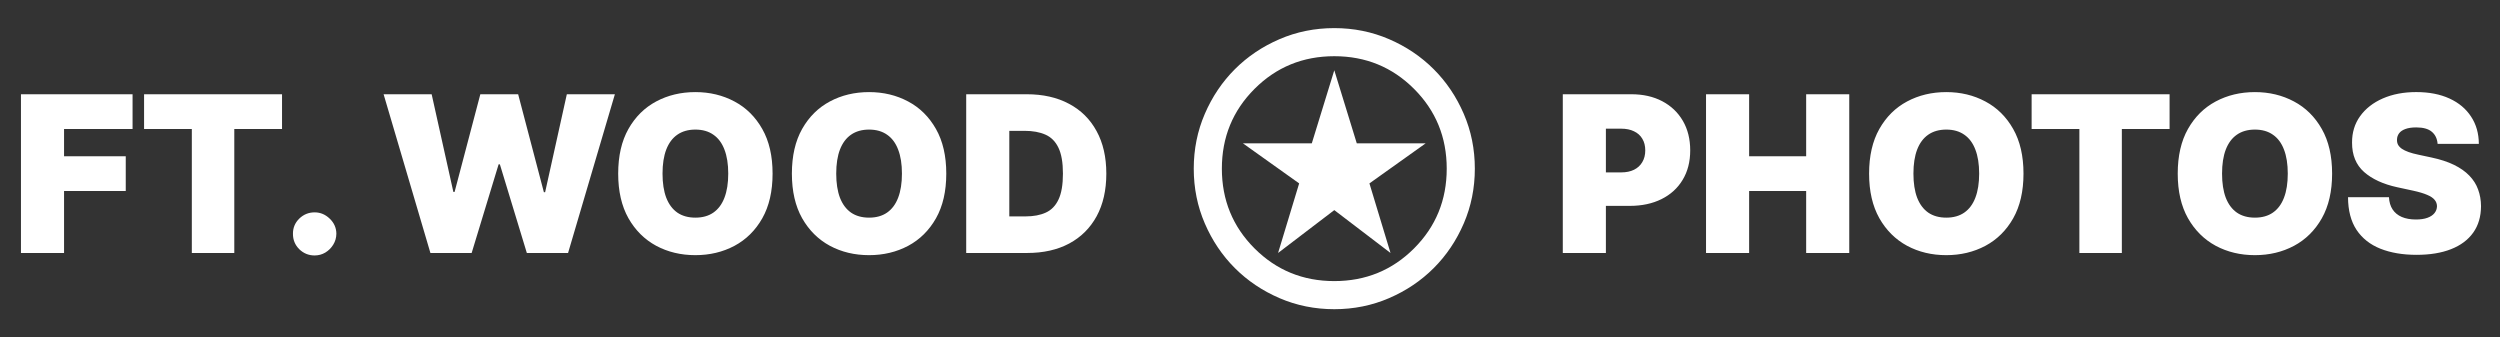
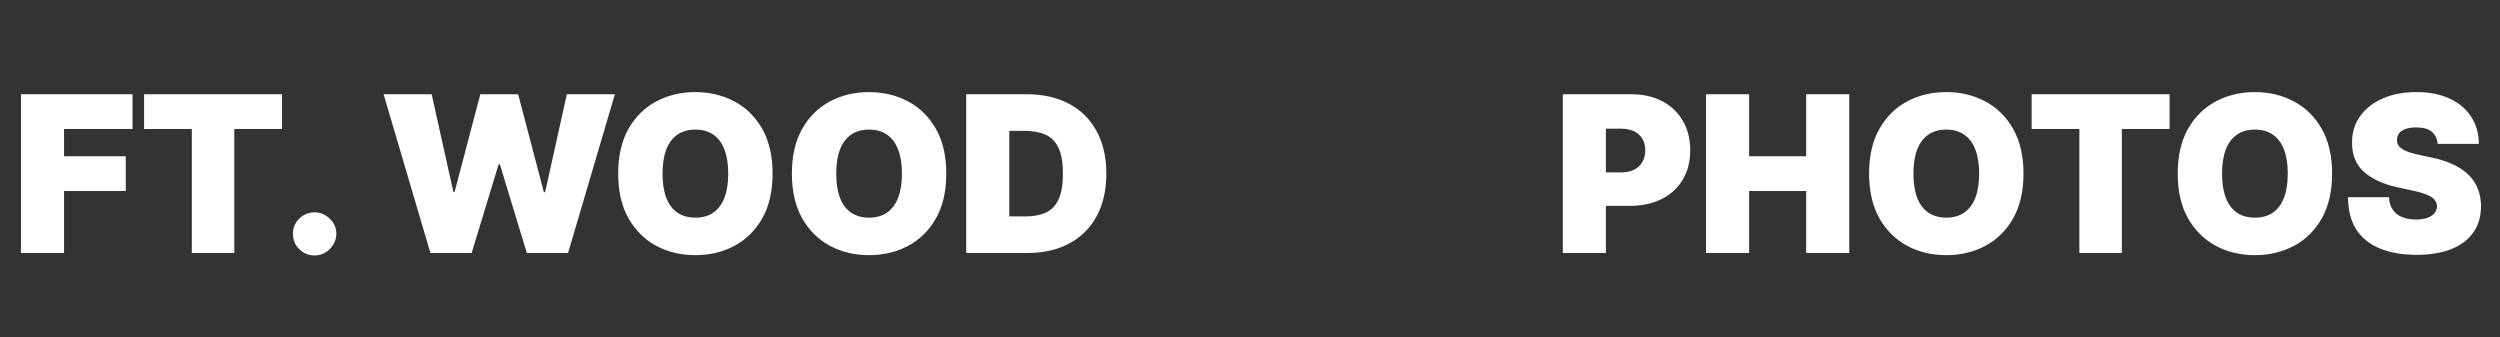
<svg xmlns="http://www.w3.org/2000/svg" viewBox="0 0 252 34">
  <rect x="0" y="0" width="252" height="34" fill="#333333" stroke="none" />
  <path fill="white" d="m2.113 25.5v-16h11.25v3.5h-6.906v2.75h6.219v3.5h-6.219v6.25h-4.344zm12.41-12.5v-3.5h13.906v3.5h-4.812v12.5h-4.281v-12.5h-4.812zm17.195 12.75c-0.604 0-1.122-0.211-1.555-0.633-0.427-0.427-0.638-0.945-0.633-1.555-0.005-0.594 0.206-1.102 0.633-1.523 0.432-0.422 0.951-0.633 1.555-0.633 0.573 0 1.078 0.211 1.516 0.633 0.443 0.422 0.667 0.93 0.672 1.523-0.005 0.406-0.112 0.776-0.32 1.109-0.203 0.328-0.469 0.591-0.797 0.789-0.328 0.193-0.685 0.289-1.07 0.289zm11.668-0.25-4.719-16h4.844l2.188 9.844h0.125l2.594-9.844h3.812l2.594 9.875h0.125l2.188-9.875h4.844l-4.719 16h-4.156l-2.719-8.938h-0.125l-2.719 8.938h-4.156zm34.49-8c0 1.781-0.346 3.284-1.039 4.508-0.693 1.219-1.628 2.143-2.805 2.773-1.177 0.625-2.49 0.938-3.938 0.938-1.458 0-2.776-0.315-3.953-0.945-1.172-0.635-2.104-1.562-2.797-2.781-0.688-1.224-1.031-2.721-1.031-4.492 0-1.781 0.344-3.281 1.031-4.5 0.693-1.224 1.625-2.148 2.797-2.773 1.177-0.63 2.495-0.945 3.953-0.945 1.448 0 2.76 0.315 3.938 0.945 1.177 0.625 2.112 1.549 2.805 2.773 0.693 1.219 1.039 2.719 1.039 4.5zm-4.469 0c0-0.958-0.128-1.766-0.383-2.422-0.25-0.661-0.622-1.161-1.117-1.5-0.49-0.344-1.094-0.516-1.812-0.516-0.719 0-1.325 0.172-1.82 0.516-0.49 0.339-0.862 0.839-1.117 1.5-0.25 0.656-0.375 1.464-0.375 2.422s0.125 1.768 0.375 2.43c0.255 0.656 0.628 1.156 1.117 1.5 0.495 0.339 1.102 0.508 1.82 0.508 0.719 0 1.323-0.169 1.812-0.508 0.495-0.344 0.867-0.844 1.117-1.5 0.255-0.661 0.383-1.471 0.383-2.43zm21.978 0c0 1.781-0.346 3.284-1.039 4.508-0.693 1.219-1.628 2.143-2.805 2.773-1.177 0.625-2.49 0.938-3.938 0.938-1.458 0-2.776-0.315-3.953-0.945-1.172-0.635-2.104-1.562-2.797-2.781-0.688-1.224-1.031-2.721-1.031-4.492 0-1.781 0.344-3.281 1.031-4.5 0.693-1.224 1.625-2.148 2.797-2.773 1.177-0.63 2.495-0.945 3.953-0.945 1.448 0 2.76 0.315 3.938 0.945 1.177 0.625 2.112 1.549 2.805 2.773 0.693 1.219 1.039 2.719 1.039 4.5zm-4.469 0c0-0.958-0.128-1.766-0.383-2.422-0.25-0.661-0.622-1.161-1.117-1.5-0.49-0.344-1.094-0.516-1.812-0.516-0.719 0-1.326 0.172-1.82 0.516-0.49 0.339-0.862 0.839-1.117 1.5-0.25 0.656-0.375 1.464-0.375 2.422s0.125 1.768 0.375 2.43c0.255 0.656 0.628 1.156 1.117 1.5 0.495 0.339 1.101 0.508 1.82 0.508 0.719 0 1.323-0.169 1.812-0.508 0.495-0.344 0.867-0.844 1.117-1.5 0.255-0.661 0.383-1.471 0.383-2.43zm12.635 8h-6.157v-16h6.093c1.646 0 3.068 0.32 4.266 0.961 1.203 0.635 2.13 1.552 2.781 2.75 0.656 1.193 0.984 2.622 0.984 4.289s-0.325 3.099-0.976 4.297c-0.651 1.193-1.573 2.109-2.766 2.75-1.192 0.635-2.601 0.953-4.226 0.953zm-1.813-3.688h1.656c0.792 0 1.467-0.128 2.024-0.383 0.562-0.255 0.99-0.695 1.281-1.32 0.297-0.625 0.445-1.495 0.445-2.609s-0.151-1.984-0.453-2.609c-0.297-0.625-0.734-1.065-1.312-1.32-0.573-0.255-1.276-0.383-2.11-0.383h-1.531v8.625z" />
-   <path fill="white" d="m128.83 25.5 5.667-4.321 5.667 4.321-2.125-7.013 5.666-4.037h-6.941l-2.267-7.367-2.267 7.367h-6.941l5.666 4.037-2.125 7.013zm5.667 5.667c-1.96 0-3.801-0.372-5.525-1.116-1.724-0.744-3.223-1.753-4.498-3.028s-2.284-2.774-3.028-4.498-1.116-3.565-1.116-5.525 0.372-3.801 1.116-5.525 1.753-3.223 3.028-4.498 2.774-2.284 4.498-3.028 3.565-1.116 5.525-1.116 3.801 0.372 5.525 1.116 3.223 1.753 4.498 3.028 2.284 2.774 3.028 4.498 1.116 3.565 1.116 5.525-0.372 3.801-1.116 5.525-1.753 3.223-3.028 4.498-2.774 2.284-4.498 3.028c-1.724 0.744-3.565 1.116-5.525 1.116zm0-2.833c3.164 0 5.844-1.098 8.04-3.294 2.195-2.196 3.293-4.876 3.293-8.04s-1.098-5.844-3.293-8.04c-2.196-2.196-4.876-3.294-8.04-3.294s-5.844 1.098-8.04 3.294c-2.195 2.196-3.293 4.876-3.293 8.04s1.098 5.844 3.293 8.04c2.196 2.196 4.876 3.294 8.04 3.294z" />
  <path fill="white" d="m157.53 25.5v-16h6.907c1.187 0 2.226 0.234 3.117 0.703 0.89 0.469 1.583 1.128 2.078 1.977 0.495 0.849 0.742 1.841 0.742 2.977 0 1.146-0.255 2.138-0.766 2.977-0.505 0.839-1.216 1.484-2.132 1.938-0.912 0.453-1.977 0.68-3.196 0.68h-4.125v-3.375h3.25c0.511 0 0.946-0.088 1.305-0.266 0.365-0.182 0.643-0.44 0.836-0.773 0.198-0.333 0.297-0.727 0.297-1.18 0-0.458-0.099-0.849-0.297-1.172-0.193-0.328-0.471-0.578-0.836-0.75-0.359-0.177-0.794-0.266-1.305-0.266h-1.531v12.531h-4.344zm14.438 0v-16h4.344v6.25h5.749v-6.25h4.344v16h-4.344v-6.25h-5.749v6.25h-4.344zm32-8c0 1.781-0.347 3.284-1.039 4.508-0.693 1.219-1.628 2.143-2.805 2.773-1.177 0.625-2.49 0.938-3.937 0.938-1.459 0-2.777-0.315-3.954-0.945-1.171-0.635-2.104-1.562-2.796-2.781-0.688-1.224-1.032-2.721-1.032-4.492 0-1.781 0.344-3.281 1.032-4.5 0.692-1.224 1.625-2.148 2.796-2.773 1.177-0.63 2.495-0.945 3.954-0.945 1.447 0 2.76 0.315 3.937 0.945 1.177 0.625 2.112 1.549 2.805 2.773 0.692 1.219 1.039 2.719 1.039 4.5zm-4.469 0c0-0.958-0.128-1.766-0.383-2.422-0.25-0.661-0.622-1.161-1.117-1.5-0.49-0.344-1.094-0.516-1.812-0.516-0.719 0-1.326 0.172-1.821 0.516-0.489 0.339-0.862 0.839-1.117 1.5-0.25 0.656-0.375 1.464-0.375 2.422s0.125 1.768 0.375 2.43c0.255 0.656 0.628 1.156 1.117 1.5 0.495 0.339 1.102 0.508 1.821 0.508 0.718 0 1.322-0.169 1.812-0.508 0.495-0.344 0.867-0.844 1.117-1.5 0.255-0.661 0.383-1.471 0.383-2.43zm5.289-4.5v-3.5h13.906v3.5h-4.812v12.5h-4.281v-12.5h-4.813zm30.289 4.5c0 1.781-0.346 3.284-1.039 4.508-0.693 1.219-1.628 2.143-2.805 2.773-1.177 0.625-2.489 0.938-3.937 0.938-1.458 0-2.776-0.315-3.953-0.945-1.172-0.635-2.104-1.562-2.797-2.781-0.688-1.224-1.031-2.721-1.031-4.492 0-1.781 0.343-3.281 1.031-4.5 0.693-1.224 1.625-2.148 2.797-2.773 1.177-0.63 2.495-0.945 3.953-0.945 1.448 0 2.76 0.315 3.937 0.945 1.177 0.625 2.112 1.549 2.805 2.773 0.693 1.219 1.039 2.719 1.039 4.5zm-4.469 0c0-0.958-0.127-1.766-0.382-2.422-0.25-0.661-0.623-1.161-1.118-1.5-0.489-0.344-1.093-0.516-1.812-0.516s-1.326 0.172-1.82 0.516c-0.49 0.339-0.862 0.839-1.118 1.5-0.25 0.656-0.375 1.464-0.375 2.422s0.125 1.768 0.375 2.43c0.256 0.656 0.628 1.156 1.118 1.5 0.494 0.339 1.101 0.508 1.82 0.508s1.323-0.169 1.812-0.508c0.495-0.344 0.868-0.844 1.118-1.5 0.255-0.661 0.382-1.471 0.382-2.43zm15.104-3c-0.042-0.521-0.237-0.927-0.586-1.219-0.344-0.292-0.867-0.438-1.57-0.438-0.448 0-0.815 0.055-1.102 0.164-0.281 0.104-0.49 0.247-0.625 0.43s-0.206 0.391-0.211 0.625c-0.01 0.193 0.024 0.367 0.102 0.523 0.083 0.151 0.213 0.289 0.39 0.414 0.177 0.12 0.404 0.229 0.68 0.328 0.276 0.099 0.604 0.188 0.984 0.266l1.313 0.281c0.885 0.188 1.643 0.435 2.273 0.742 0.631 0.307 1.146 0.669 1.547 1.086 0.401 0.411 0.696 0.875 0.883 1.391 0.193 0.516 0.292 1.078 0.297 1.688-5e-3 1.052-0.268 1.943-0.789 2.672-0.521 0.729-1.266 1.284-2.235 1.664-0.963 0.38-2.122 0.57-3.476 0.57-1.391 0-2.604-0.206-3.641-0.617-1.031-0.411-1.833-1.044-2.406-1.898-0.568-0.859-0.854-1.958-0.859-3.297h4.125c0.026 0.49 0.148 0.901 0.367 1.234 0.219 0.333 0.526 0.586 0.922 0.758 0.401 0.172 0.877 0.258 1.429 0.258 0.464 0 0.852-0.057 1.164-0.172 0.313-0.115 0.55-0.273 0.711-0.476 0.162-0.203 0.245-0.435 0.25-0.695-5e-3 -0.245-0.086-0.458-0.242-0.641-0.151-0.188-0.401-0.354-0.75-0.5-0.349-0.151-0.82-0.292-1.414-0.422l-1.594-0.344c-1.416-0.307-2.533-0.82-3.351-1.539-0.813-0.724-1.216-1.711-1.211-2.961-5e-3 -1.016 0.266-1.904 0.812-2.664 0.552-0.766 1.315-1.362 2.289-1.789 0.98-0.427 2.102-0.641 3.368-0.641 1.291 0 2.408 0.216 3.351 0.648 0.943 0.432 1.669 1.042 2.18 1.828 0.516 0.781 0.776 1.695 0.781 2.742h-4.156z" />
</svg>